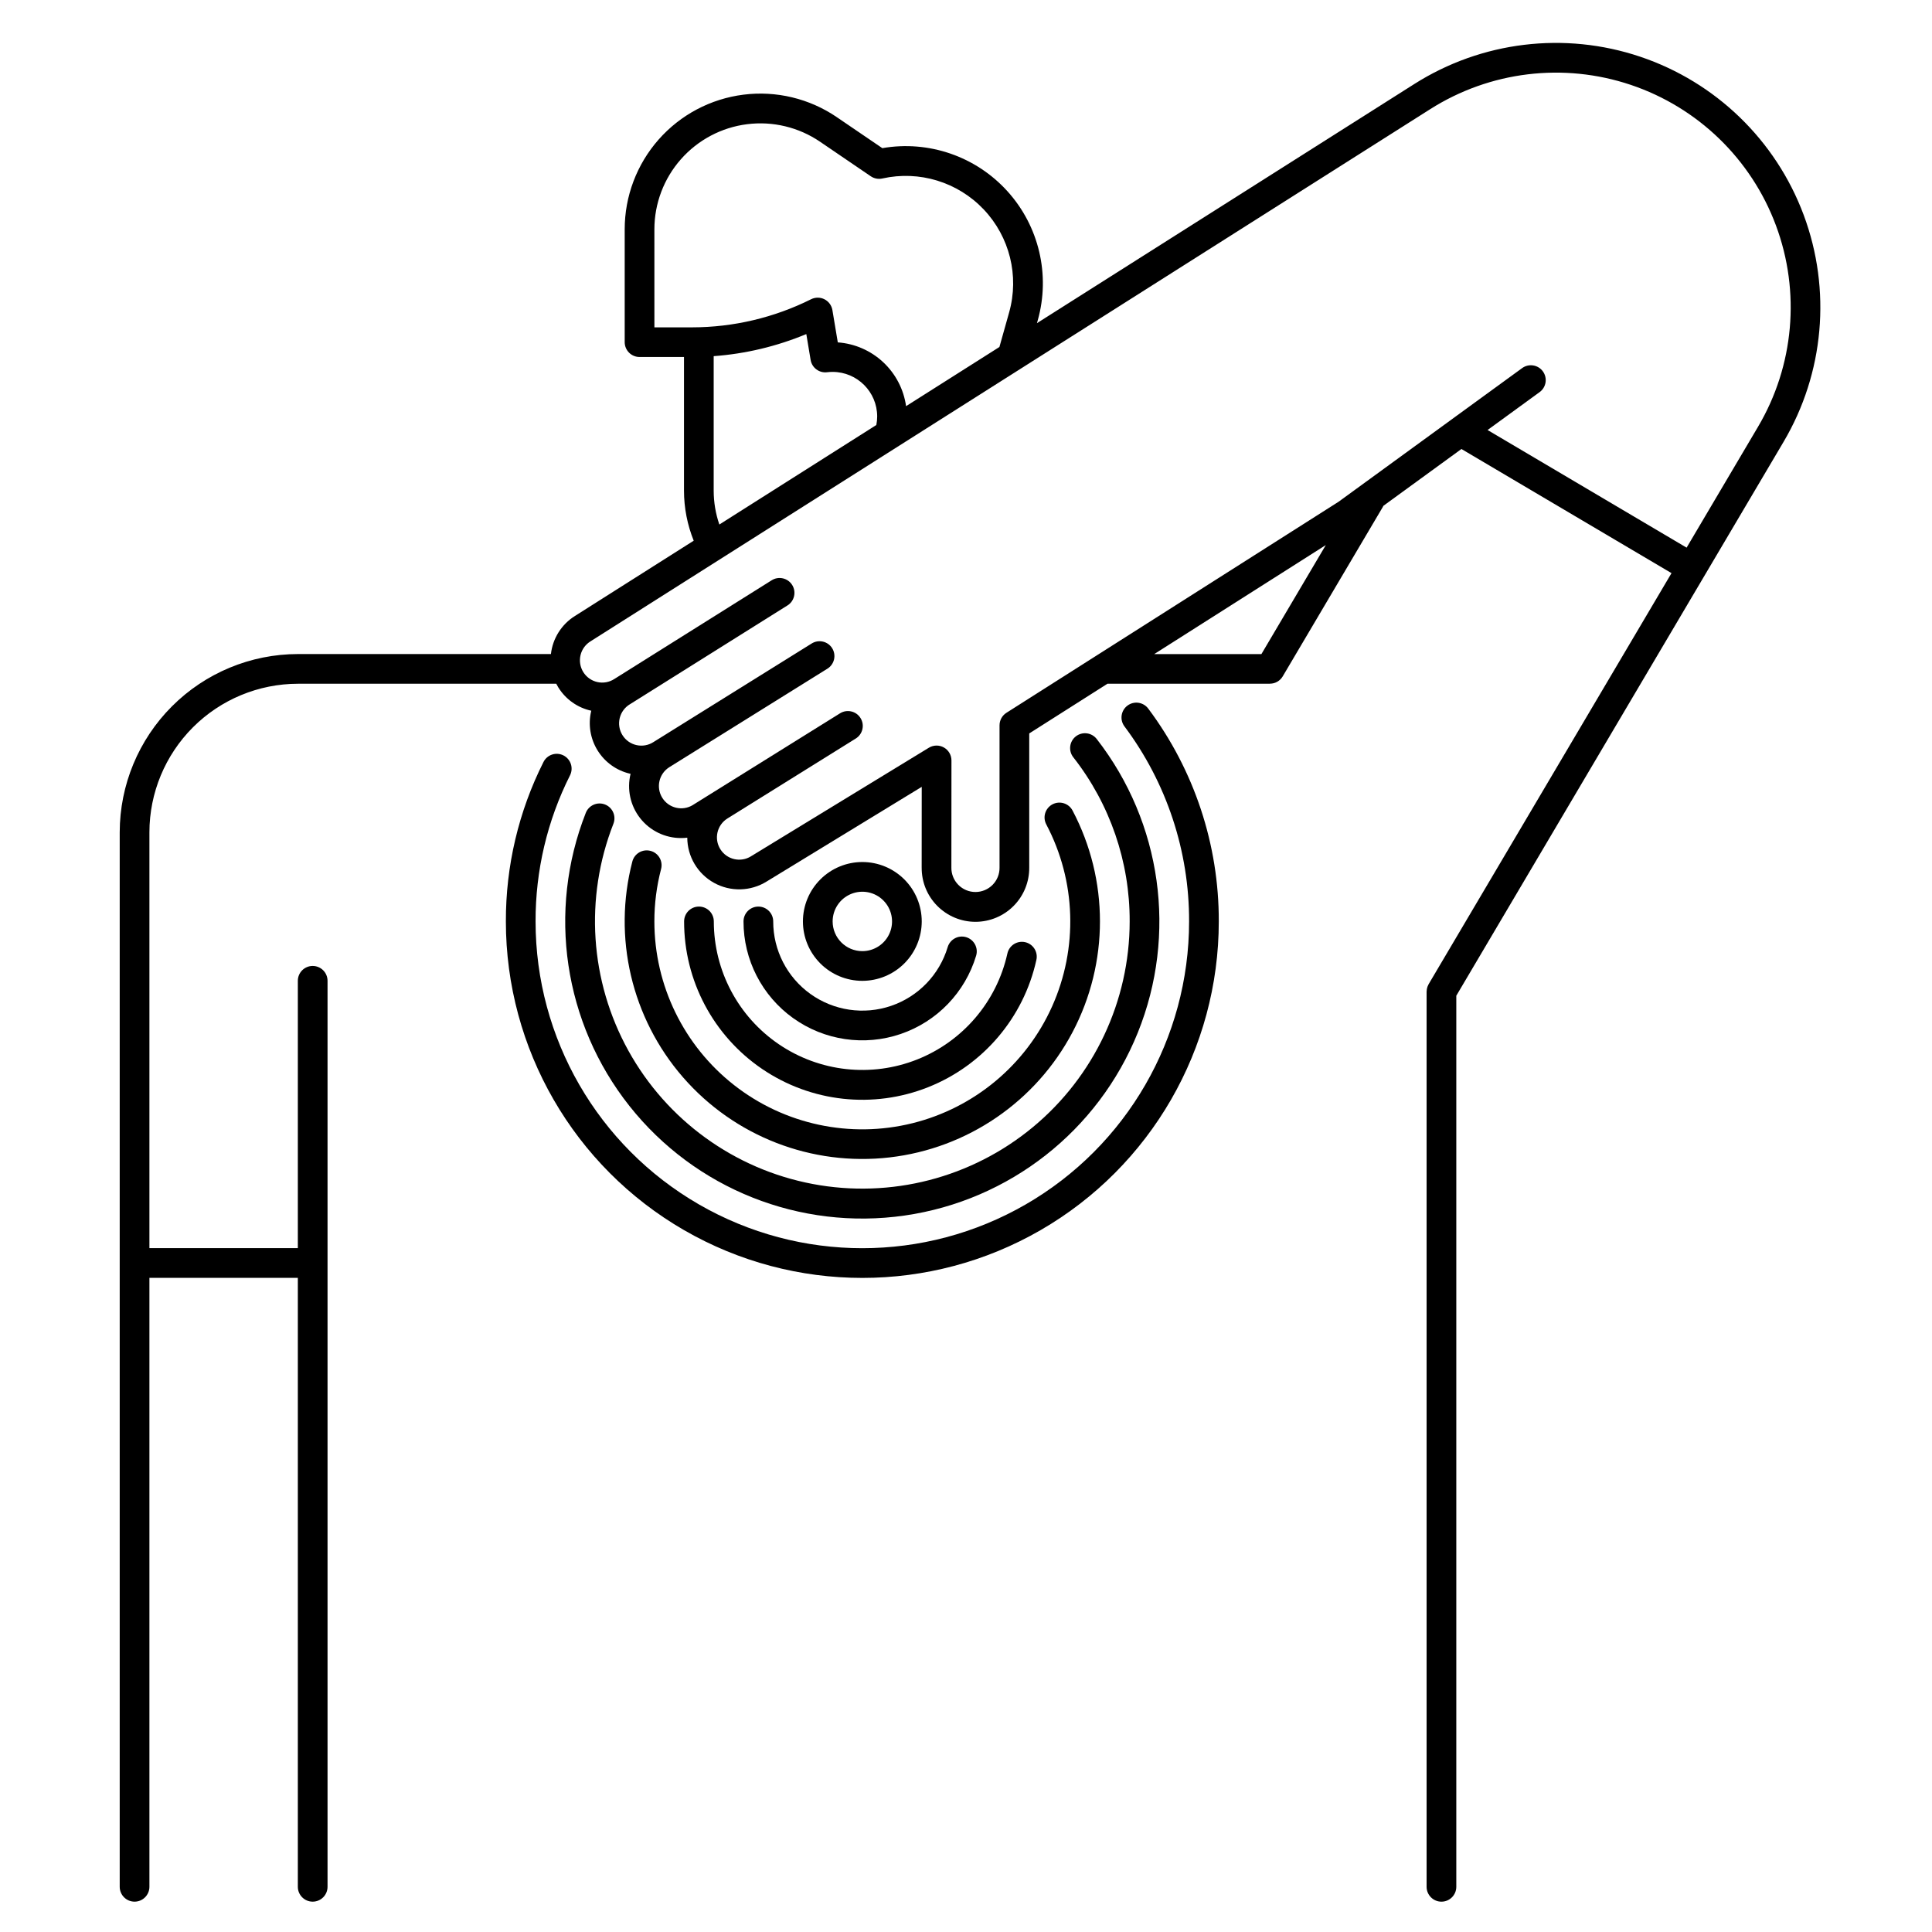
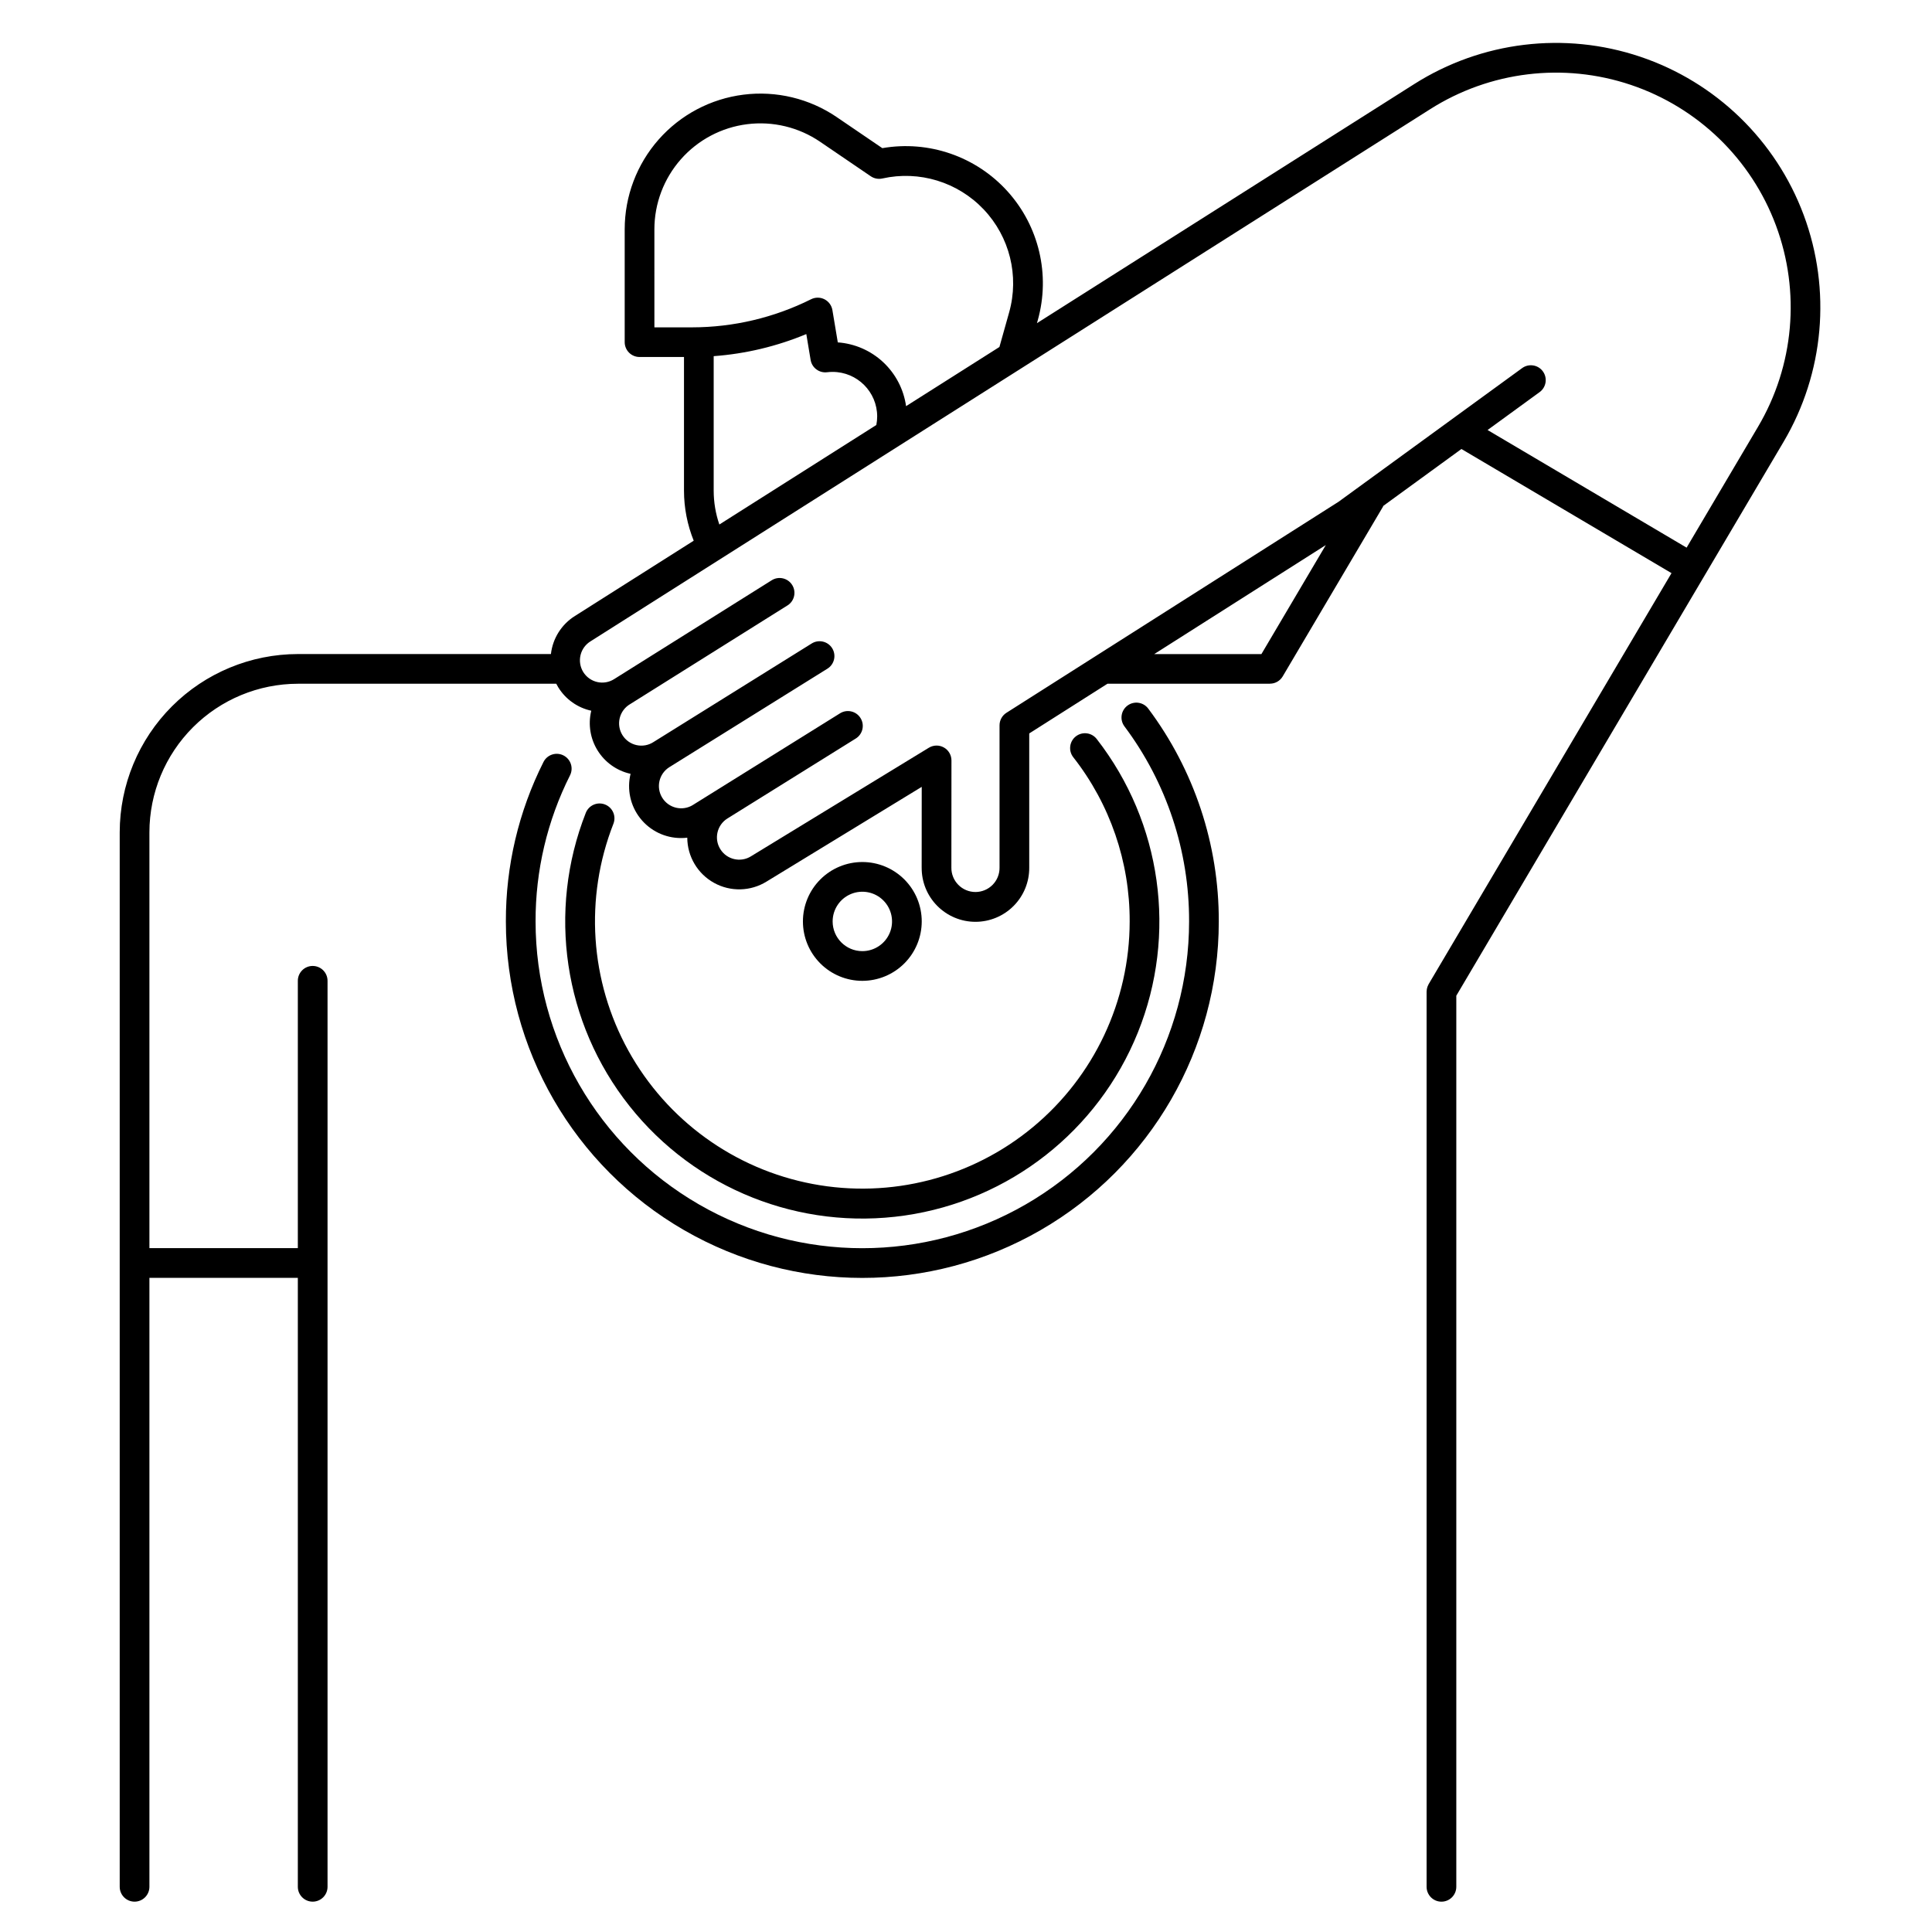
<svg xmlns="http://www.w3.org/2000/svg" fill="#000000" width="800px" height="800px" version="1.1" viewBox="144 144 512 512">
  <g>
    <path d="m522.61 404.8c-0.039 0.07-0.062 0.141-0.098 0.211v0.004c-0.07 0.125-0.129 0.258-0.184 0.391-0.047 0.117-0.078 0.238-0.109 0.359l-0.004 0.004c-0.035 0.121-0.062 0.246-0.086 0.371-0.023 0.141-0.039 0.281-0.043 0.426 0 0.082-0.023 0.156-0.023 0.238v237.22c0 2.172 1.762 3.938 3.934 3.938 2.176 0 3.938-1.766 3.938-3.938v-236.15l86.734-146.79c10.75-18.199 12.711-40.281 5.336-60.09-7.375-19.809-23.301-35.23-43.336-41.969-20.039-6.738-42.043-4.07-59.891 7.258l-99.977 63.359 0.223-0.789c3.363-12.008 0.332-24.902-8.027-34.152-8.363-9.254-20.883-13.574-33.172-11.441l-12.078-8.223v-0.004c-7.242-4.926-16.035-7.043-24.727-5.945-8.691 1.094-16.684 5.32-22.477 11.891-5.793 6.57-8.992 15.031-8.992 23.789v29.906c0 1.043 0.414 2.043 1.152 2.781s1.738 1.152 2.785 1.152h11.777v35.426c0.004 4.543 0.879 9.043 2.574 13.258l-31.453 19.934c-3.559 2.219-5.91 5.938-6.387 10.105h-67.043c-12.52 0.012-24.527 4.992-33.379 13.848-8.855 8.855-13.836 20.859-13.852 33.383v279.46c0 2.172 1.762 3.938 3.938 3.938 2.172 0 3.934-1.766 3.934-3.938v-161.38h39.332v161.38c0 2.172 1.762 3.938 3.934 3.938 2.176 0 3.938-1.766 3.938-3.938v-240.1c0-2.172-1.762-3.934-3.938-3.934-2.172 0-3.934 1.762-3.934 3.934v70.848h-39.332v-110.21c0.012-10.434 4.164-20.441 11.543-27.82 7.379-7.379 17.383-11.527 27.816-11.539h68.461c0.172 0.336 0.352 0.676 0.555 1h0.004c1.957 3.144 5.102 5.363 8.723 6.152-0.012 0.051-0.031 0.098-0.043 0.148-0.828 3.562-0.207 7.301 1.727 10.402 1.93 3.102 5.016 5.309 8.574 6.137 0.051 0.012 0.098 0.016 0.152 0.027v-0.004c-1.008 4.109-0.07 8.457 2.547 11.781 2.613 3.324 6.617 5.262 10.848 5.25 0.543 0 1.09-0.031 1.629-0.098 0.023 4.984 2.742 9.566 7.102 11.977 4.359 2.41 9.684 2.277 13.918-0.352l41.113-25.094-0.016 21.391 0.004 0.004c-0.031 3.801 1.453 7.457 4.133 10.152 2.676 2.699 6.316 4.219 10.117 4.219s7.445-1.52 10.121-4.219c2.676-2.695 4.164-6.352 4.133-10.152v-35.551l20.734-13.172h43.039v-0.016h0.004c1.387 0.008 2.676-0.723 3.387-1.918l26.559-44.949c0.051-0.082 0.082-0.176 0.125-0.262l20.688-15.062 55.672 32.898zm-205.19-200.02c0-6.84 2.5-13.449 7.027-18.578 4.523-5.133 10.77-8.438 17.559-9.289 6.789-0.855 13.656 0.797 19.312 4.644l13.441 9.152c0.898 0.613 2.008 0.824 3.07 0.59 9.773-2.184 19.969 0.93 26.859 8.195 6.887 7.266 9.453 17.613 6.754 27.258l-2.586 9.203-24.738 15.68v-0.004c-0.629-4.461-2.769-8.57-6.062-11.648-3.293-3.074-7.539-4.926-12.031-5.25l-1.43-8.562c-0.207-1.23-0.984-2.293-2.098-2.859-1.113-0.566-2.43-0.57-3.547-0.012-9.793 4.887-20.586 7.438-31.531 7.449h-9.996zm15.715 69.266v-35.66c8.445-0.621 16.73-2.598 24.547-5.852l1.141 6.852c0.348 2.078 2.269 3.516 4.363 3.262 0.488-0.062 0.977-0.09 1.469-0.09 6.516 0.008 11.801 5.289 11.809 11.809-0.004 0.758-0.078 1.516-0.227 2.262l-41.602 26.371c-0.988-2.883-1.496-5.906-1.5-8.953zm145.15 43.297h-28.406l45.477-28.895zm59.938-59.383 13.742-10.008c0.863-0.605 1.445-1.535 1.617-2.574 0.172-1.043-0.082-2.109-0.703-2.961-0.621-0.852-1.555-1.422-2.602-1.574-1.043-0.156-2.102 0.113-2.945 0.746l-18.605 13.543-0.008 0.008-29.984 21.832-88.023 55.93c-1.137 0.723-1.824 1.977-1.824 3.324v37.707c0.02 1.703-0.641 3.348-1.84 4.562s-2.836 1.898-4.543 1.898c-1.703 0-3.34-0.684-4.539-1.898-1.199-1.215-1.863-2.859-1.84-4.562l0.02-28.406v-0.004c0-1.422-0.77-2.738-2.012-3.434-1.238-0.699-2.762-0.668-3.977 0.07l-47.133 28.766v0.004c-2.769 1.723-6.41 0.879-8.133-1.891-1.727-2.766-0.879-6.41 1.887-8.133l34.012-21.188c1.844-1.152 2.41-3.578 1.258-5.422-1.148-1.848-3.574-2.41-5.422-1.262l-39.023 24.309 0.004 0.004c-2.766 1.691-6.379 0.836-8.094-1.914-1.715-2.75-0.891-6.371 1.848-8.109l41.895-26.102-0.004 0.004c0.895-0.547 1.531-1.43 1.773-2.453 0.242-1.02 0.062-2.094-0.488-2.984-0.555-0.891-1.441-1.52-2.465-1.754-1.023-0.234-2.094-0.051-2.981 0.508l-41.891 26.098c-1.328 0.871-2.953 1.168-4.504 0.824-1.551-0.34-2.898-1.293-3.738-2.641-0.84-1.344-1.102-2.973-0.727-4.516 0.375-1.543 1.355-2.871 2.719-3.684h0.008l41.73-26.176 0.004 0.004c1.84-1.156 2.398-3.586 1.242-5.43-1.156-1.84-3.586-2.398-5.426-1.242l-41.723 26.176c-1.332 0.855-2.953 1.145-4.496 0.793-1.547-0.348-2.883-1.305-3.719-2.648-0.832-1.348-1.09-2.973-0.715-4.512 0.375-1.535 1.352-2.859 2.711-3.672l222.43-140.97c15.844-10.062 35.383-12.434 53.172-6.457 17.789 5.981 31.93 19.672 38.477 37.258 6.547 17.59 4.805 37.195-4.746 53.352l-18.93 32.035z" />
    <path d="m388.27 388.19c0-4.176-1.656-8.18-4.609-11.133s-6.957-4.613-11.133-4.613c-4.176 0-8.18 1.66-11.133 4.613s-4.613 6.957-4.613 11.133c0 4.176 1.66 8.18 4.613 11.133s6.957 4.609 11.133 4.609c4.172-0.004 8.176-1.664 11.129-4.617 2.949-2.949 4.609-6.953 4.613-11.125zm-23.617 0h0.004c0-3.184 1.918-6.055 4.859-7.273 2.941-1.219 6.328-0.547 8.578 1.707 2.25 2.25 2.926 5.637 1.707 8.578s-4.09 4.859-7.273 4.859c-4.348-0.004-7.867-3.527-7.871-7.871z" />
-     <path d="m348.91 388.19c0-2.176-1.762-3.938-3.934-3.938-2.176 0-3.938 1.762-3.938 3.938-0.008 10.164 4.891 19.711 13.16 25.629 8.266 5.918 18.879 7.481 28.5 4.195 9.621-3.285 17.066-11.012 19.988-20.75 0.625-2.082-0.559-4.277-2.641-4.902s-4.277 0.559-4.902 2.641c-2.191 7.301-7.773 13.098-14.988 15.559-7.219 2.465-15.18 1.293-21.379-3.148-6.199-4.438-9.875-11.598-9.867-19.223z" />
-     <path d="m329.23 384.25c-2.172 0-3.934 1.762-3.934 3.938-0.016 15.66 7.734 30.305 20.688 39.105s29.422 10.609 43.977 4.828c14.555-5.777 25.297-18.395 28.68-33.684 0.246-1.027 0.066-2.109-0.492-3-0.562-0.895-1.457-1.523-2.484-1.754-1.031-0.227-2.109-0.031-2.992 0.539-0.883 0.574-1.504 1.48-1.715 2.512-2.832 12.73-11.785 23.23-23.91 28.043-12.121 4.809-25.84 3.301-36.629-4.027-10.789-7.328-17.25-19.52-17.25-32.562 0-1.043-0.414-2.047-1.152-2.785s-1.742-1.152-2.785-1.152z" />
-     <path d="m316.39 369.49c-2.102-0.555-4.254 0.699-4.809 2.801-5.238 20.109-0.219 41.508 13.414 57.191 13.633 15.68 34.121 23.629 54.766 21.242 20.641-2.387 38.777-14.805 48.469-33.184 9.691-18.379 9.695-40.359 0.004-58.742-1.016-1.922-3.394-2.656-5.32-1.641-1.922 1.016-2.656 3.398-1.641 5.32 7.906 14.992 8.473 32.785 1.539 48.246-6.934 15.465-20.594 26.879-37.043 30.949-16.449 4.074-33.859 0.352-47.203-10.09-13.348-10.441-21.148-26.445-21.152-43.391-0.004-4.691 0.594-9.359 1.781-13.898 0.551-2.102-0.703-4.254-2.805-4.805z" />
    <path d="m304.34 357.2c-2.023-0.797-4.309 0.199-5.102 2.223-10.254 26.102-5.848 55.684 11.566 77.668 17.41 21.98 45.199 33.039 72.957 29.035 27.754-4.004 51.285-22.469 61.773-48.477 10.488-26.008 6.348-55.629-10.863-77.77-0.633-0.84-1.582-1.395-2.625-1.531-1.047-0.141-2.106 0.148-2.938 0.797s-1.367 1.602-1.488 2.648c-0.125 1.051 0.18 2.102 0.844 2.926 9.715 12.402 14.965 27.719 14.91 43.477-0.012 21.09-9.422 41.074-25.668 54.523-16.242 13.449-37.633 18.965-58.355 15.043-20.723-3.922-38.617-16.875-48.824-35.328-10.207-18.457-11.66-40.5-3.965-60.133 0.793-2.023-0.203-4.309-2.223-5.102z" />
    <path d="m448.3 331.79c-1.301-1.742-3.766-2.102-5.508-0.801-1.742 1.301-2.102 3.766-0.801 5.508 11.172 14.914 17.184 33.062 17.129 51.699 0 30.934-16.508 59.523-43.297 74.988-26.793 15.469-59.801 15.469-86.594 0-26.793-15.465-43.297-44.055-43.297-74.988-0.039-13.449 3.086-26.715 9.129-38.727 0.977-1.945 0.191-4.309-1.754-5.285-1.941-0.973-4.309-0.188-5.281 1.754-6.598 13.109-10.008 27.586-9.965 42.258 0 33.746 18.004 64.934 47.234 81.809 29.227 16.875 65.234 16.875 94.461 0 29.23-16.875 47.234-48.062 47.234-81.809 0.059-20.336-6.5-40.133-18.691-56.406z" />
  </g>
</svg>